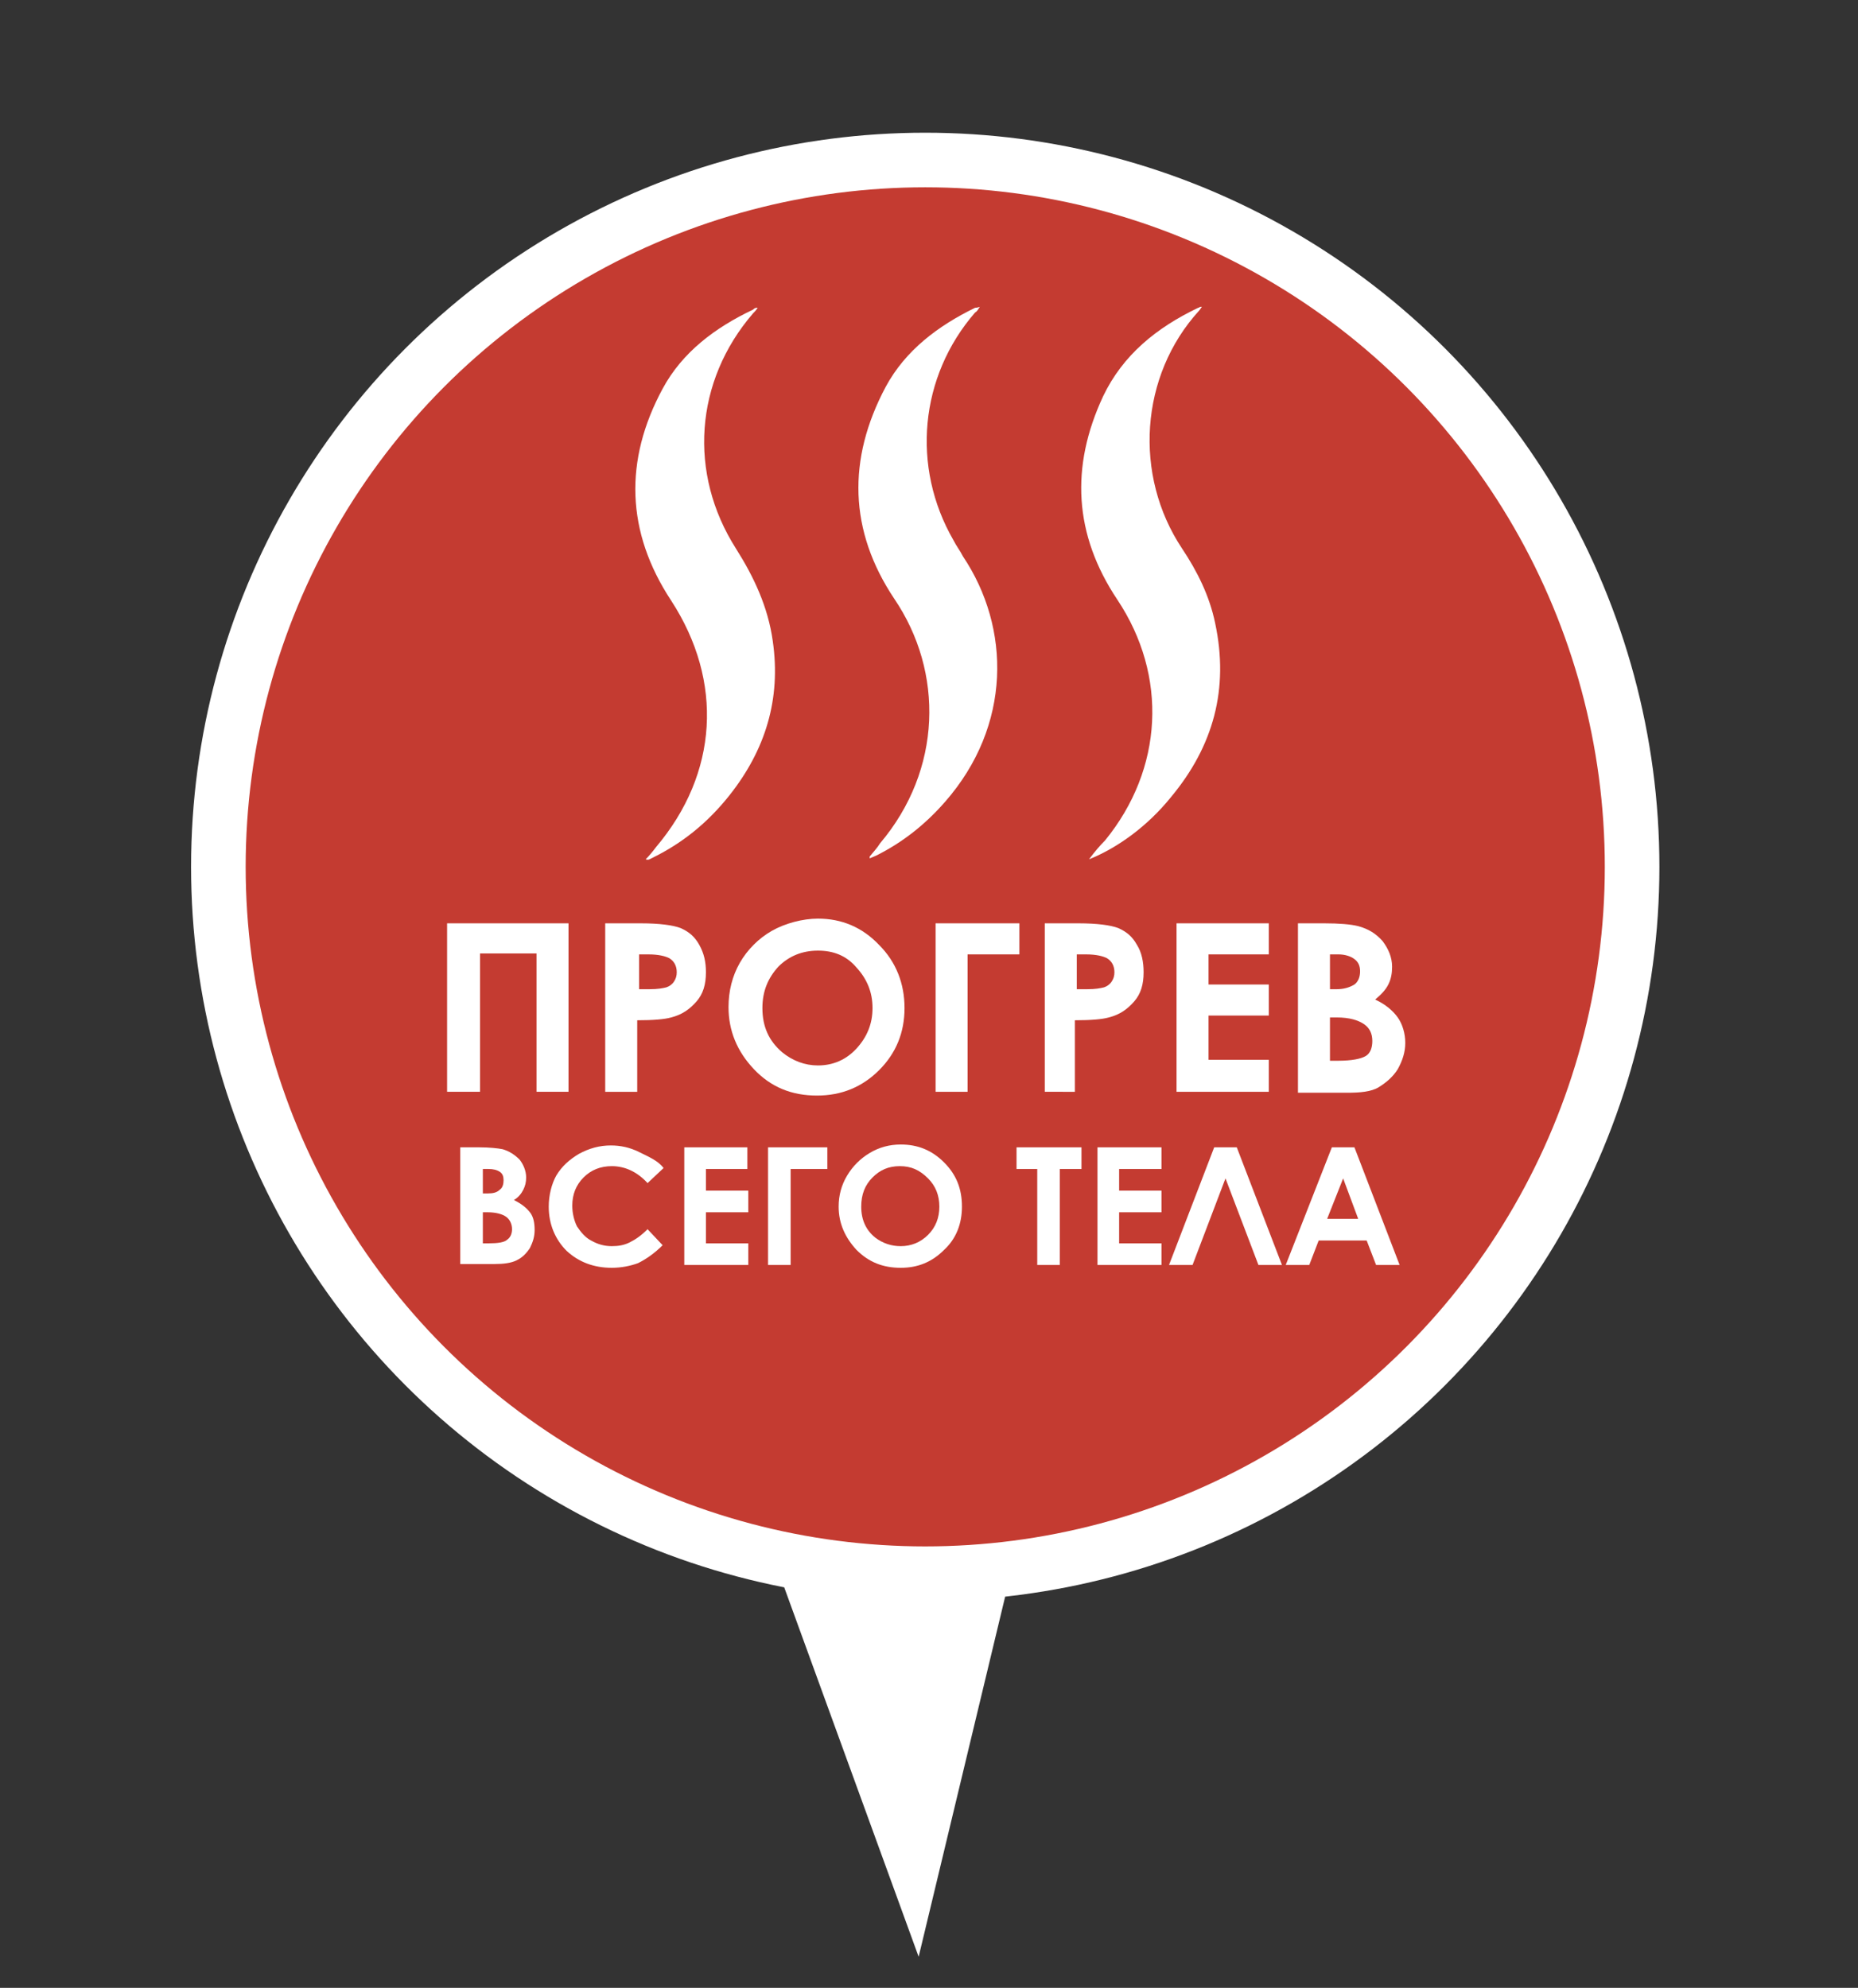
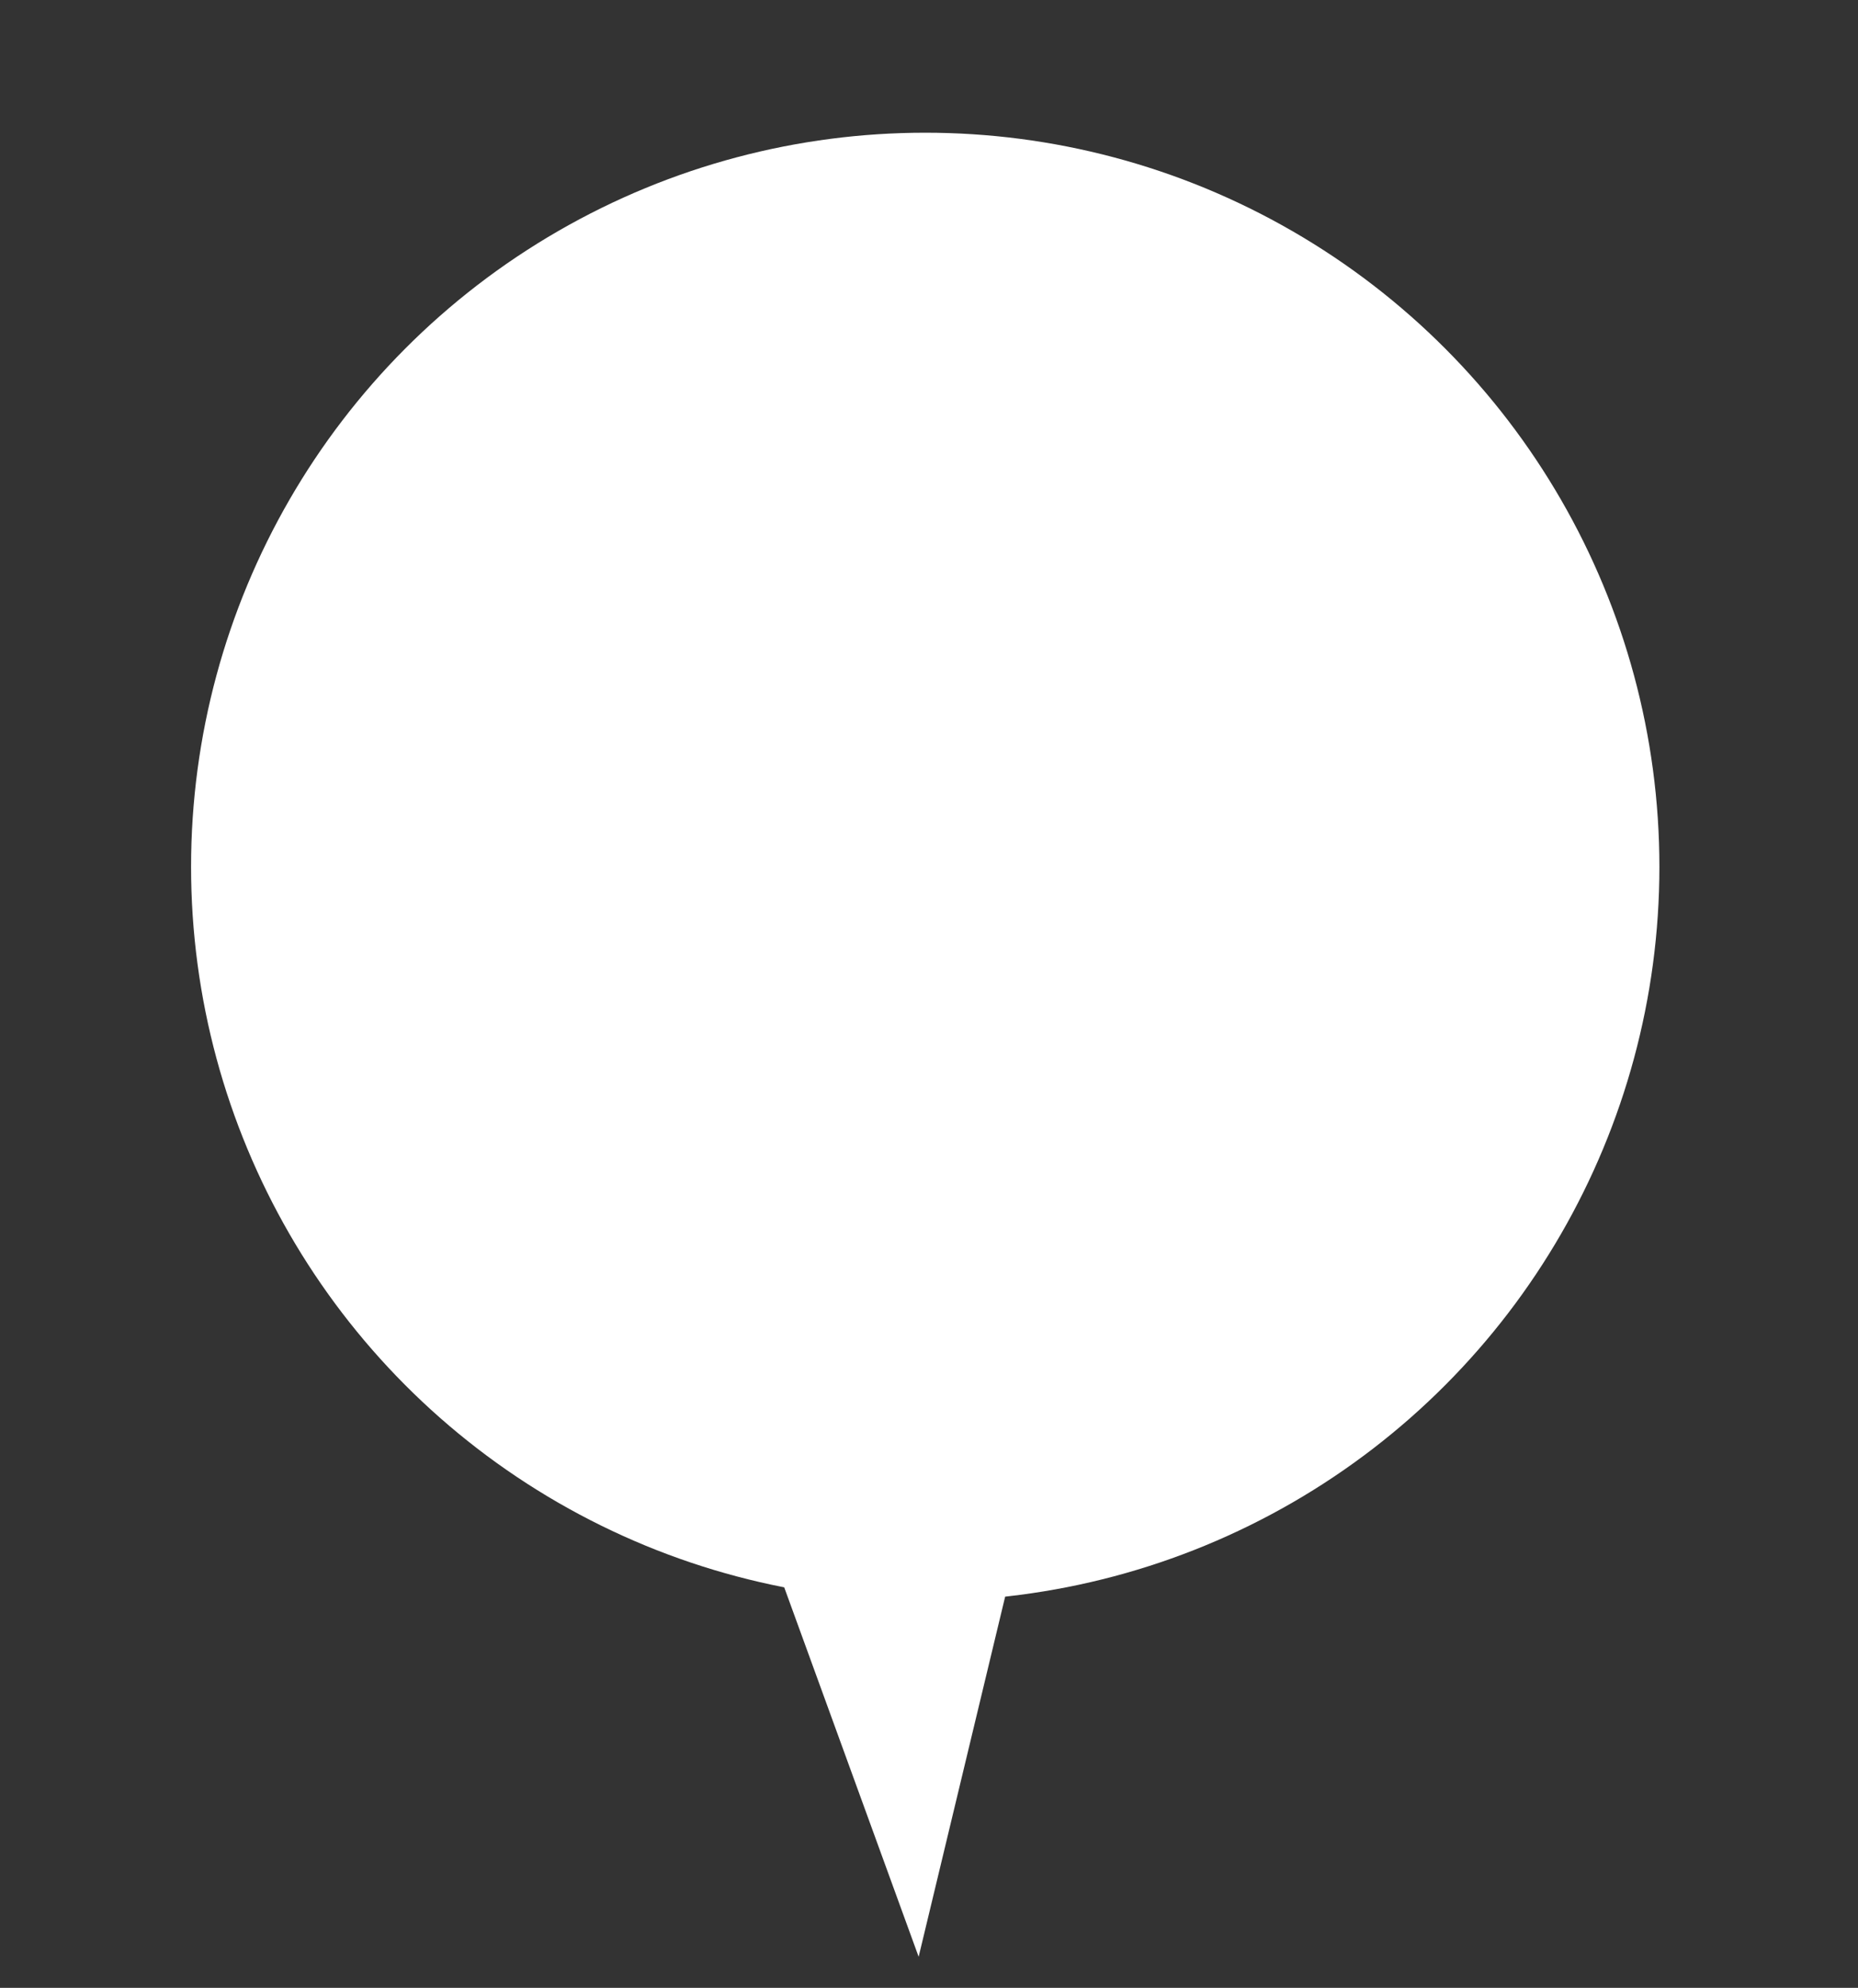
<svg xmlns="http://www.w3.org/2000/svg" xmlns:xlink="http://www.w3.org/1999/xlink" id="Слой_1" x="0px" y="0px" viewBox="0 0 197.4 211.2" style="enable-background:new 0 0 197.4 211.2;" xml:space="preserve">
  <rect x="0" y="0" width="197.4" height="211.2" fill="#333333" stroke="none" />
  <style type="text/css"> .st0{fill:#FFFFFF;} .st1{clip-path:url(#SVGID_2_);} .st2{fill:#C43B31;} </style>
  <g>
    <ellipse class="st0" cx="98.3" cy="92.1" rx="78" ry="78" />
    <polygon class="st0" points="83.3,168.6 97.6,207.9 106.8,169.6 " />
    <g>
      <g>
        <defs>
-           <circle id="SVGID_1_" cx="98.3" cy="92.1" r="72.2" />
-         </defs>
+           </defs>
        <clipPath id="SVGID_2_">
          <use xlink:href="#SVGID_1_" style="overflow:visible;" />
        </clipPath>
        <g class="st1">
          <ellipse class="st2" cx="98.3" cy="92.1" rx="72.2" ry="72.2" />
        </g>
      </g>
    </g>
  </g>
  <g>
    <path class="st0" d="M80.5,32.7c-0.2,0.3-0.3,0.4-0.5,0.6c-6.2,7.2-6.9,17-1.8,25c1.9,3,3.4,6.2,3.9,9.8c0.9,6.2-0.8,11.6-4.6,16.4 c-2.3,2.9-5,5.1-8.3,6.7c-0.2,0.1-0.3,0.2-0.6,0.1c0.4-0.4,0.8-0.9,1.1-1.3c6.6-7.8,7.2-17.6,1.6-26.2c-4.8-7.3-5-14.9-0.9-22.5 c2.1-3.9,5.6-6.5,9.6-8.4C80.2,32.7,80.3,32.7,80.5,32.7z" />
-     <path class="st0" d="M115.7,91.3c0.6-0.8,1.1-1.4,1.7-2c6.2-7.6,6.7-17.5,1.3-25.6c-4.6-6.9-5-14.1-1.5-21.6 c2.1-4.4,5.7-7.3,10.1-9.4c0.1,0,0.2-0.1,0.2-0.1c0.1,0,0.1,0,0.2,0c-0.1,0.1-0.2,0.3-0.3,0.4c-6.3,6.9-7,17.5-1.8,25.3 c1.6,2.4,2.9,5,3.5,7.9c1.5,7-0.2,13.1-4.7,18.5C121.9,87.8,118.7,90.1,115.7,91.3z" />
    <path class="st0" d="M92.4,91c0.4-0.5,0.8-0.9,1.1-1.4c6.6-7.8,6.8-18.2,1.5-26c-4.8-7.2-5-14.8-0.9-22.5c2.1-3.9,5.6-6.5,9.5-8.4 c0.1,0,0.2,0,0.5-0.1c-0.2,0.3-0.3,0.5-0.5,0.6c-5.9,6.8-6.8,16.4-2.3,24.2c0.3,0.6,0.7,1.1,1,1.7c5.1,7.6,5.2,18-1.9,26.1 c-2.1,2.4-4.5,4.3-7.3,5.7c-0.2,0.1-0.5,0.2-0.7,0.3C92.4,91.1,92.4,91.1,92.4,91z" />
  </g>
  <g>
    <path class="st0" d="M47.5,98.1h12.9V116H57v-14.7h-6V116h-3.5V98.1z" />
    <path class="st0" d="M64.5,98.1h3.6c2,0,3.4,0.2,4.2,0.5c0.9,0.4,1.5,0.9,2,1.8s0.7,1.8,0.7,2.9c0,1.3-0.3,2.3-1,3.1 c-0.7,0.8-1.5,1.4-2.7,1.7c-0.7,0.2-1.9,0.3-3.6,0.3v7.6h-3.4V98.1z M67.9,105.1H69c0.9,0,1.4-0.1,1.8-0.2c0.3-0.1,0.6-0.3,0.8-0.6 c0.2-0.3,0.3-0.6,0.3-1c0-0.7-0.3-1.2-0.8-1.5c-0.4-0.2-1.1-0.4-2.2-0.4h-1V105.1z" />
-     <path class="st0" d="M86.9,97.6c2.5,0,4.7,0.9,6.5,2.8c1.8,1.8,2.7,4.1,2.7,6.7c0,2.6-0.9,4.8-2.7,6.6c-1.8,1.8-4,2.7-6.6,2.7 c-2.7,0-4.9-0.9-6.7-2.8c-1.8-1.9-2.7-4.1-2.7-6.6c0-1.7,0.4-3.3,1.2-4.7c0.8-1.4,2-2.6,3.4-3.4S85.3,97.6,86.9,97.6z M86.9,101 c-1.7,0-3.1,0.6-4.2,1.7c-1.1,1.2-1.7,2.6-1.7,4.4c0,2,0.7,3.5,2.1,4.7c1.1,0.9,2.4,1.4,3.8,1.4c1.6,0,3-0.6,4.1-1.8 c1.1-1.2,1.7-2.6,1.7-4.3c0-1.7-0.6-3.1-1.7-4.3C89.9,101.5,88.5,101,86.9,101z" />
+     <path class="st0" d="M86.9,97.6c1.8,1.8,2.7,4.1,2.7,6.7c0,2.6-0.9,4.8-2.7,6.6c-1.8,1.8-4,2.7-6.6,2.7 c-2.7,0-4.9-0.9-6.7-2.8c-1.8-1.9-2.7-4.1-2.7-6.6c0-1.7,0.4-3.3,1.2-4.7c0.8-1.4,2-2.6,3.4-3.4S85.3,97.6,86.9,97.6z M86.9,101 c-1.7,0-3.1,0.6-4.2,1.7c-1.1,1.2-1.7,2.6-1.7,4.4c0,2,0.7,3.5,2.1,4.7c1.1,0.9,2.4,1.4,3.8,1.4c1.6,0,3-0.6,4.1-1.8 c1.1-1.2,1.7-2.6,1.7-4.3c0-1.7-0.6-3.1-1.7-4.3C89.9,101.5,88.5,101,86.9,101z" />
    <path class="st0" d="M99.4,98.1h8.9v3.3h-5.5V116h-3.4V98.1z" />
    <path class="st0" d="M111,98.1h3.6c2,0,3.4,0.2,4.2,0.5c0.9,0.4,1.5,0.9,2,1.8c0.5,0.8,0.7,1.8,0.7,2.9c0,1.3-0.3,2.3-1,3.1 c-0.7,0.8-1.5,1.4-2.7,1.7c-0.7,0.2-1.9,0.3-3.6,0.3v7.6H111V98.1z M114.4,105.1h1.1c0.9,0,1.4-0.1,1.8-0.2 c0.3-0.1,0.6-0.3,0.8-0.6c0.2-0.3,0.3-0.6,0.3-1c0-0.7-0.3-1.2-0.8-1.5c-0.4-0.2-1.1-0.4-2.2-0.4h-1V105.1z" />
    <path class="st0" d="M125,98.1h9.8v3.3h-6.4v3.2h6.4v3.3h-6.4v4.7h6.4v3.4H125V98.1z" />
    <path class="st0" d="M137.9,116V98.1h2.8c1.6,0,2.8,0.1,3.6,0.3c1.1,0.3,1.9,0.8,2.6,1.6c0.6,0.8,1,1.7,1,2.7 c0,0.7-0.1,1.3-0.4,1.9s-0.8,1.1-1.4,1.6c1.1,0.5,1.9,1.2,2.4,1.9s0.8,1.7,0.8,2.7c0,1-0.3,1.9-0.8,2.8c-0.5,0.8-1.2,1.4-2,1.9 s-2,0.6-3.4,0.6H137.9z M141.3,101.3v3.8h0.7c0.8,0,1.4-0.2,1.9-0.5c0.4-0.3,0.6-0.8,0.6-1.4c0-0.6-0.2-1-0.6-1.3 c-0.4-0.3-1-0.5-1.7-0.5H141.3z M141.3,108.1v4.6h0.9c1.4,0,2.4-0.2,2.9-0.5s0.7-0.9,0.7-1.6c0-0.8-0.3-1.4-0.9-1.8 c-0.6-0.4-1.5-0.7-2.9-0.7H141.3z" />
  </g>
  <g>
    <path class="st0" d="M48.9,134.4v-12.5h2c1.1,0,2,0.1,2.5,0.2c0.7,0.2,1.3,0.6,1.8,1.1c0.4,0.5,0.7,1.2,0.7,1.9 c0,0.5-0.1,0.9-0.3,1.3c-0.2,0.4-0.5,0.8-1,1.1c0.8,0.4,1.3,0.8,1.7,1.3c0.4,0.5,0.5,1.2,0.5,1.9c0,0.7-0.2,1.3-0.5,1.9 c-0.4,0.6-0.8,1-1.4,1.3s-1.4,0.4-2.4,0.4H48.9z M51.3,124.2v2.6h0.5c0.6,0,1-0.1,1.3-0.4c0.3-0.2,0.4-0.6,0.4-1 c0-0.4-0.1-0.7-0.4-0.9s-0.7-0.3-1.2-0.3H51.3z M51.3,128.9v3.2h0.6c1,0,1.7-0.1,2-0.4c0.3-0.2,0.5-0.6,0.5-1.1 c0-0.5-0.2-1-0.6-1.3c-0.4-0.3-1.1-0.5-2-0.5H51.3z" />
    <path class="st0" d="M70.5,124.1l-1.7,1.6c-1.1-1.2-2.4-1.8-3.8-1.8c-1.2,0-2.2,0.4-3,1.2c-0.8,0.8-1.2,1.8-1.2,3 c0,0.8,0.2,1.6,0.5,2.2c0.4,0.6,0.9,1.2,1.5,1.5c0.7,0.4,1.4,0.6,2.2,0.6c0.7,0,1.3-0.1,1.9-0.4c0.6-0.3,1.2-0.7,1.9-1.4l1.6,1.7 c-0.9,0.9-1.8,1.5-2.6,1.9c-0.8,0.3-1.8,0.5-2.8,0.5c-1.9,0-3.5-0.6-4.8-1.8c-1.2-1.2-1.9-2.8-1.9-4.7c0-1.2,0.3-2.4,0.8-3.3 c0.6-1,1.4-1.7,2.4-2.3c1.1-0.6,2.2-0.9,3.4-0.9c1,0,2,0.2,3,0.7S69.9,123.3,70.5,124.1z" />
    <path class="st0" d="M72.6,121.9h6.8v2.3H75v2.3h4.5v2.3H75v3.3h4.5v2.3h-6.8V121.9z" />
    <path class="st0" d="M81.7,121.9h6.2v2.3H84v10.2h-2.4V121.9z" />
    <path class="st0" d="M95.7,121.6c1.8,0,3.3,0.6,4.6,1.9c1.3,1.3,1.9,2.8,1.9,4.7c0,1.8-0.6,3.4-1.9,4.6c-1.3,1.3-2.8,1.9-4.6,1.9 c-1.9,0-3.4-0.6-4.7-1.9c-1.2-1.3-1.9-2.8-1.9-4.6c0-1.2,0.3-2.3,0.9-3.3c0.6-1,1.4-1.8,2.4-2.4C93.4,121.9,94.5,121.6,95.7,121.6z M95.6,123.9c-1.2,0-2.1,0.4-2.9,1.2s-1.2,1.8-1.2,3.1c0,1.4,0.5,2.5,1.5,3.3c0.8,0.6,1.7,0.9,2.7,0.9c1.1,0,2.1-0.4,2.9-1.2 s1.2-1.8,1.2-3c0-1.2-0.4-2.2-1.2-3C97.7,124.3,96.8,123.9,95.6,123.9z" />
-     <path class="st0" d="M108,121.9h6.9v2.3h-2.3v10.2h-2.4v-10.2H108V121.9z" />
    <path class="st0" d="M116.6,121.9h6.8v2.3h-4.5v2.3h4.5v2.3h-4.5v3.3h4.5v2.3h-6.8V121.9z" />
    <path class="st0" d="M133.7,134.4l-3.5-9.2l-3.5,9.2h-2.5l4.8-12.5h2.4l4.8,12.5H133.7z" />
    <path class="st0" d="M141.5,121.9h2.4l4.8,12.5h-2.5l-1-2.6h-5.1l-1,2.6h-2.5L141.5,121.9z M142.7,125.2l-1.7,4.3h3.3L142.7,125.2z " />
  </g>
</svg>